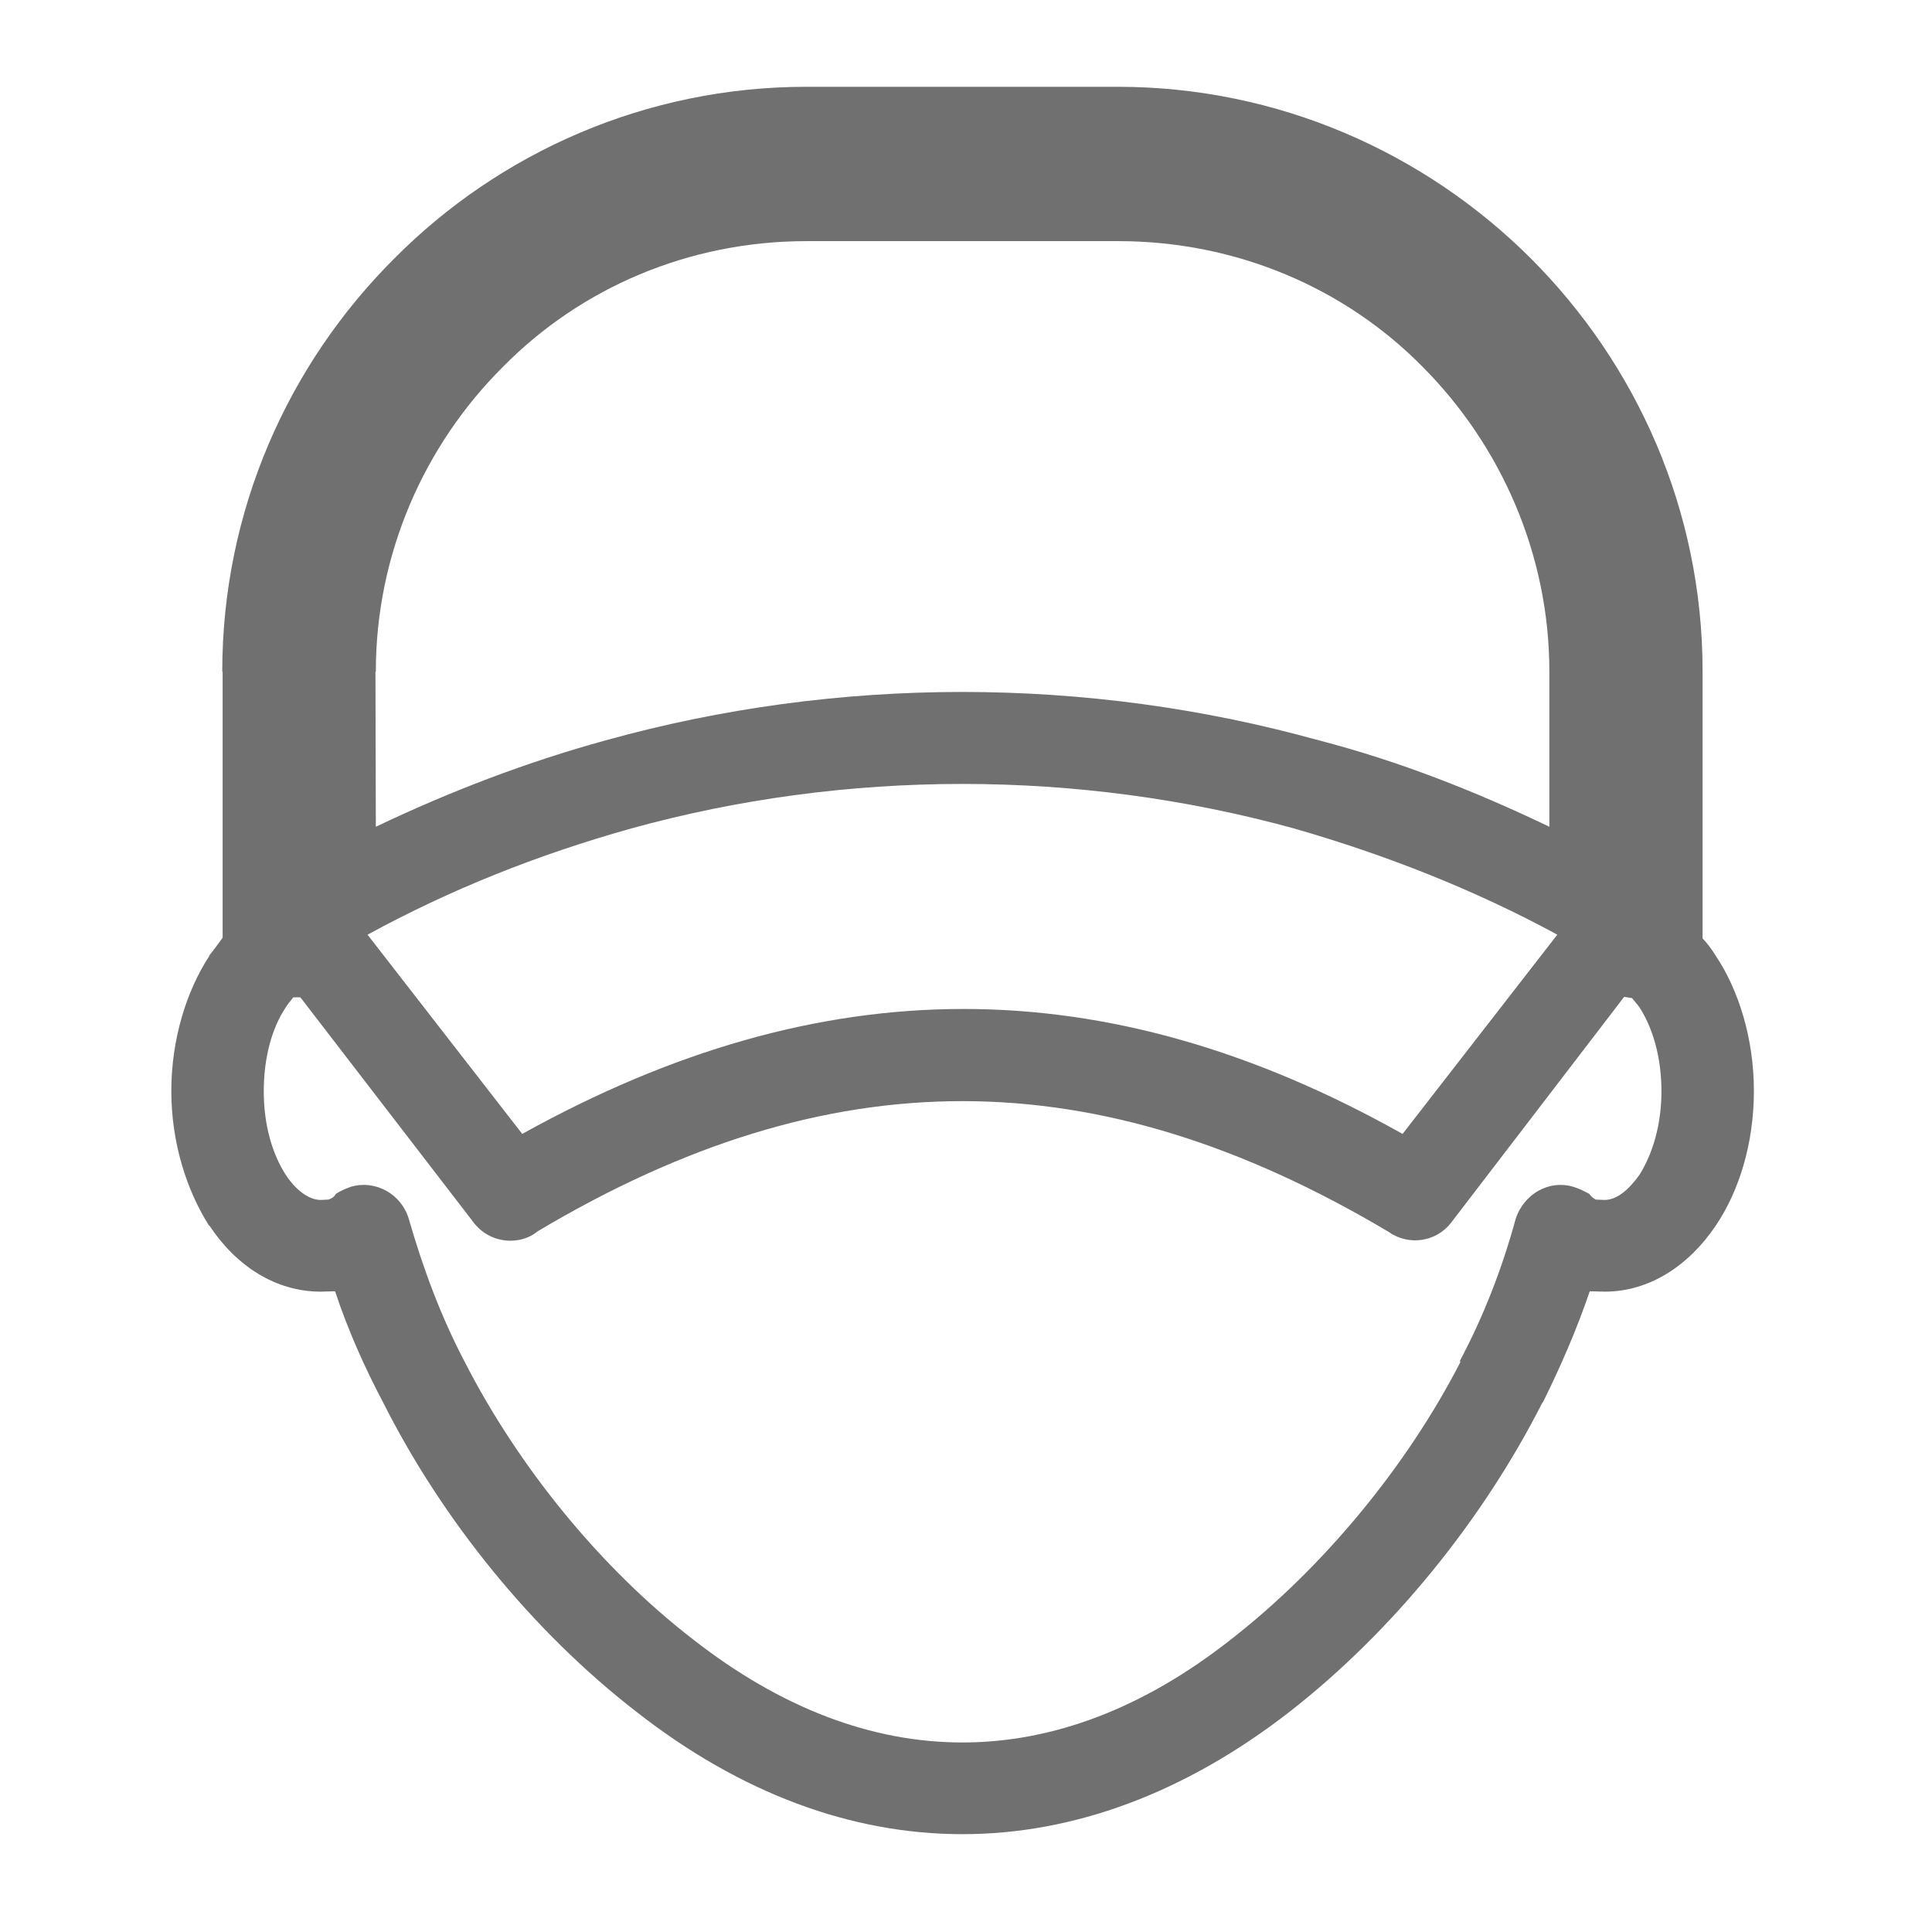
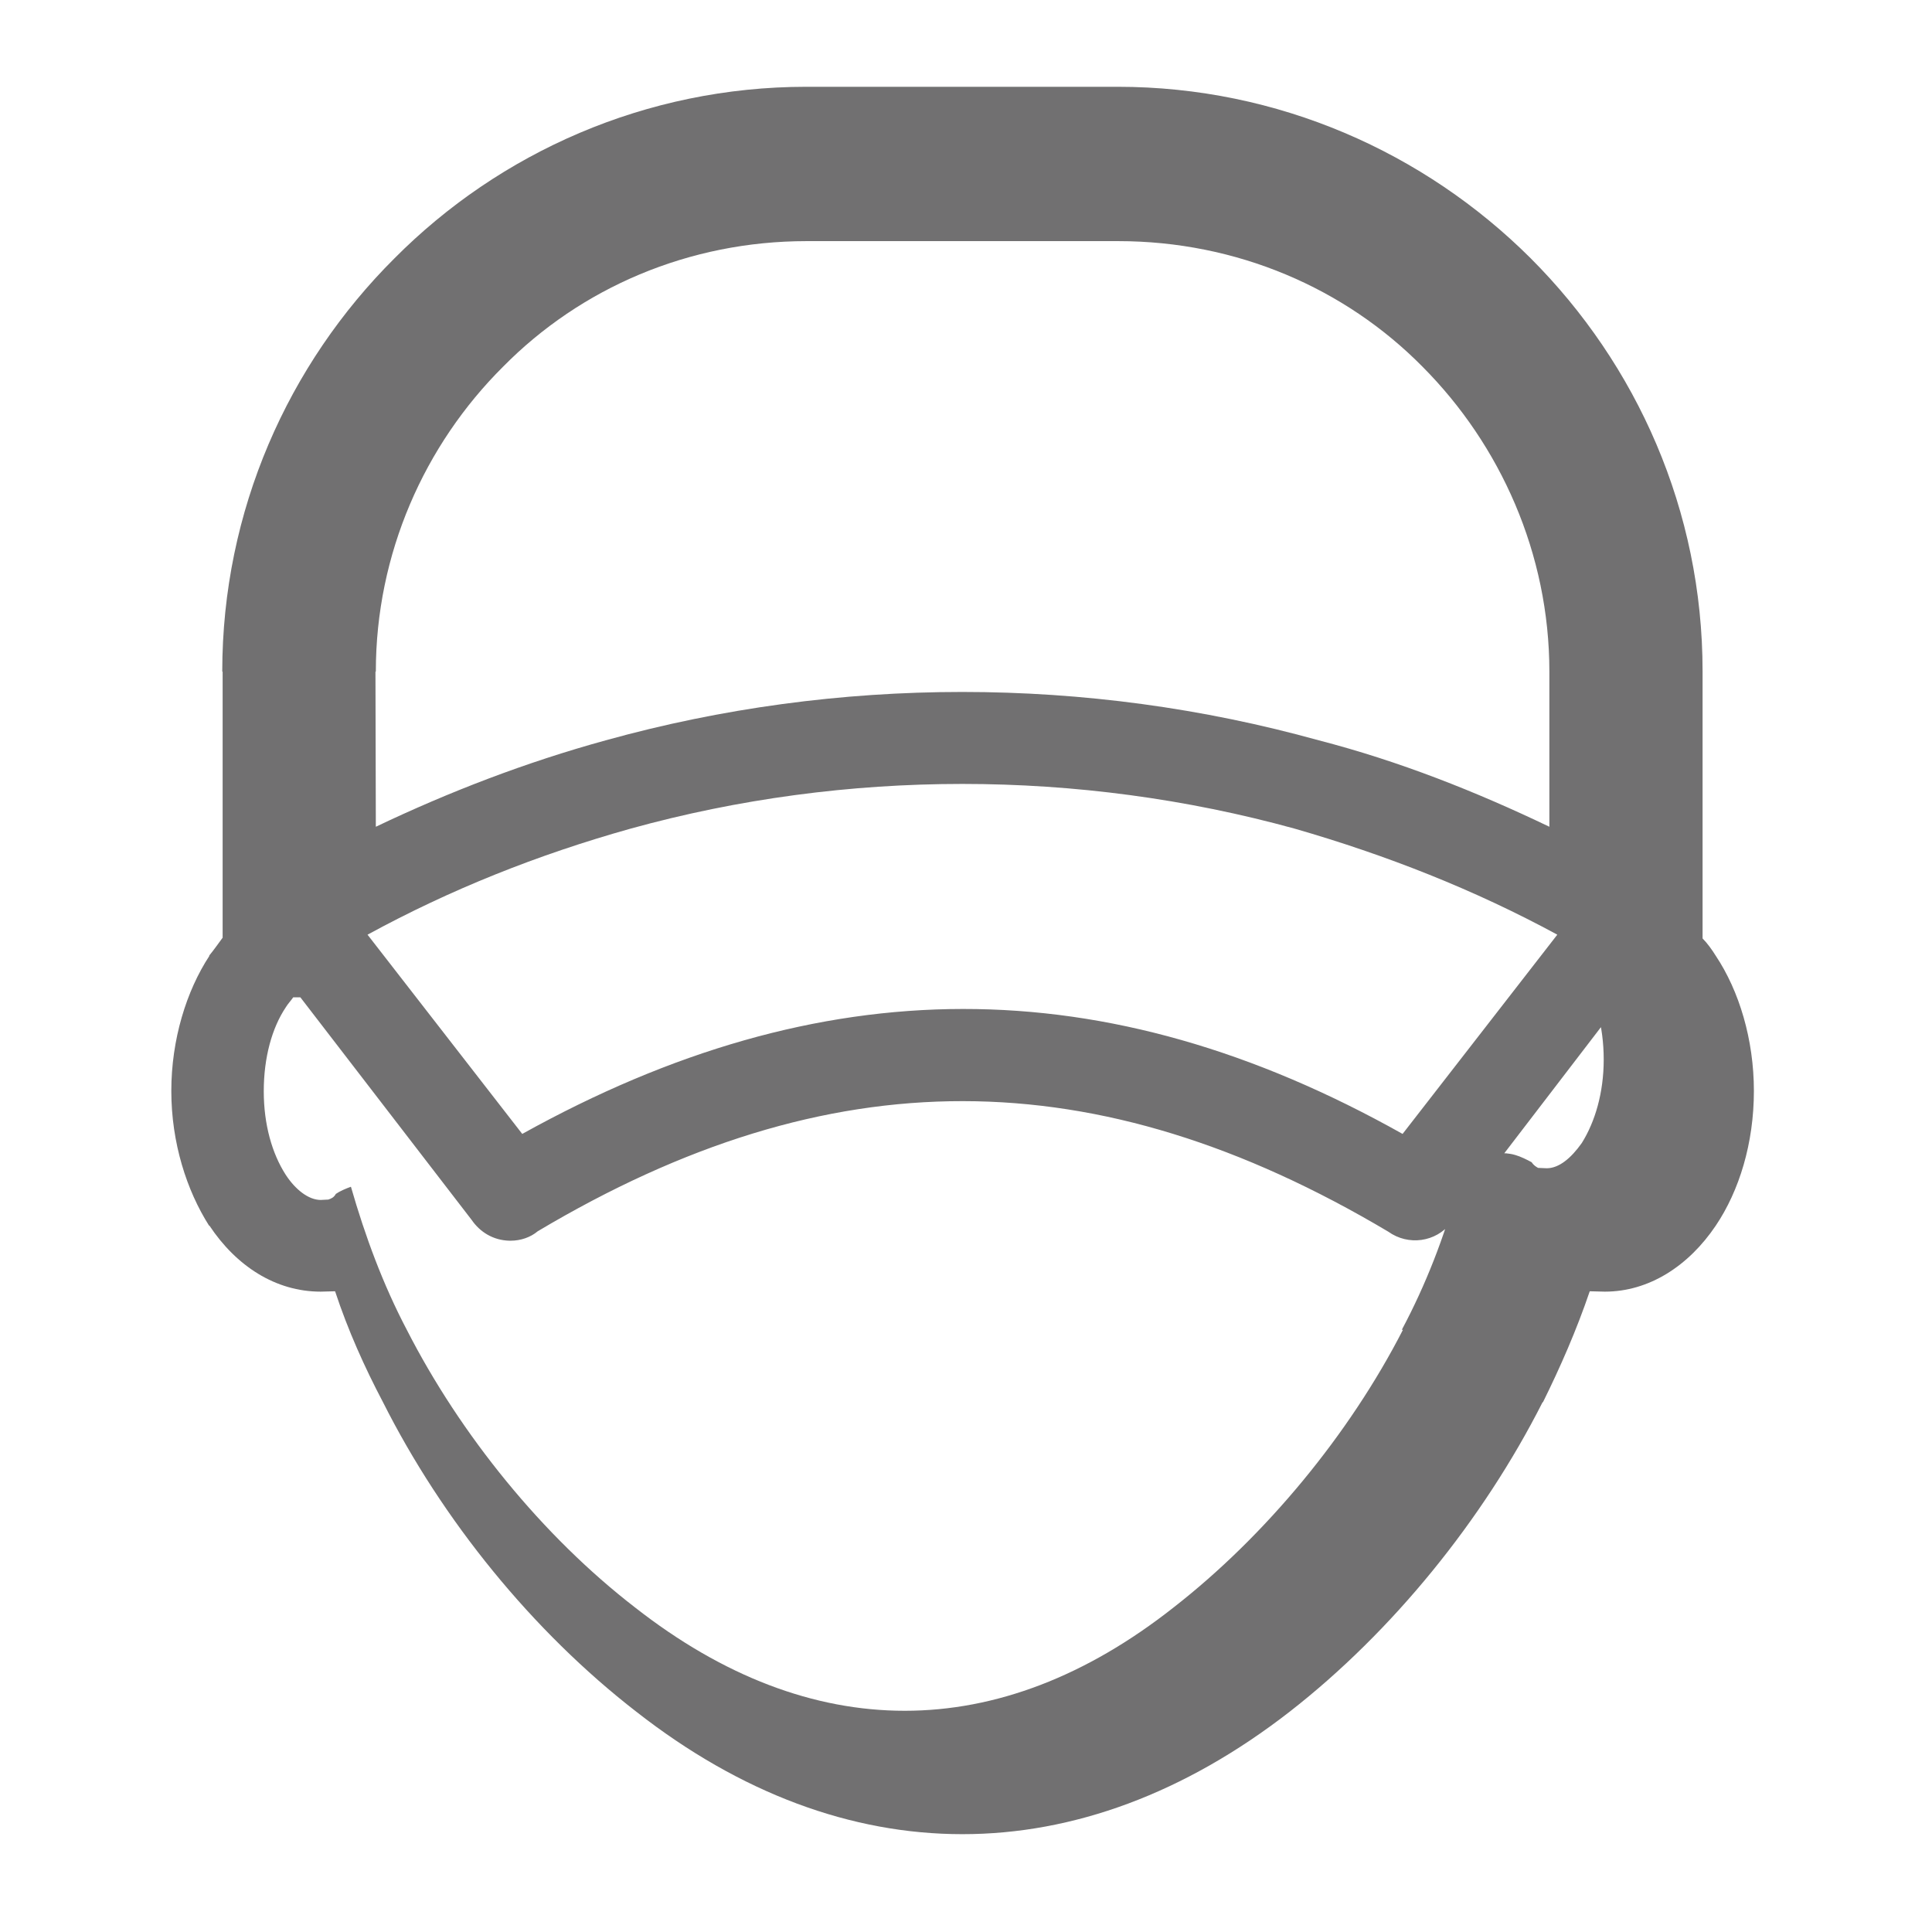
<svg xmlns="http://www.w3.org/2000/svg" version="1.1" id="Capa_1" x="0px" y="0px" viewBox="0 0 512 512" style="enable-background:new 0 0 512 512;" xml:space="preserve">
  <style type="text/css">
	.st0{fill:#717071;}
</style>
-   <path class="st0" d="M168.6,453.6c-27.5-21.3-51.4-50.8-67.1-82l0,0c-4.9-9.3-9.3-19.1-12.7-29.4c-1.2,0-2.6,0.1-3.8,0.1  c-12,0-22.4-6.8-29.5-17.5h-0.1c-5.9-9.3-10-21.9-10-35.7c0-13.6,4-26.5,10.1-35.8h-0.1c1.3-1.6,2.5-3.3,3.6-4.8V178h-0.1  c0-42.7,17.5-81.5,45.6-109.5C132.4,40.4,171.2,23,213.7,23l0,0h82.5c42.5,0,81.3,17.4,109.4,45.4l0,0l0,0  c28.2,28.2,45.6,66.9,45.6,109.5v70.8c1.3,1.3,2.5,3,3.5,4.6c6.2,9.3,10.1,22.2,10.1,35.8c0,13.9-3.9,26.5-10.1,35.7l0,0  c-7.2,10.7-17.7,17.5-29.4,17.5c-1.4,0-2.6-0.1-4-0.1c-3.5,10.3-7.8,20.1-12.4,29.4h-0.1c-15.8,31.2-39.8,60.8-67,82  C286.1,496.9,223.9,496.9,168.6,453.6L168.6,453.6z M349.5,196.2L349.5,196.2c21.3,5.5,41.7,13.6,61.1,22.9V178  c0-31.3-13-60.1-33.6-80.8l0,0c-20.5-20.8-49.2-33.3-80.7-33.3h-82.5l0,0c-31.3,0-59.9,12.4-80.5,33.3  c-20.8,20.7-33.7,49.5-33.7,80.8h-0.1l0.1,41.1c19.5-9.3,39.8-17.1,60.9-22.9C222,179.1,288,179.1,349.5,196.2L349.5,196.2z   M430.4,264.2L430.4,264.2l-45.9,59.9c-4,5.1-11.3,6.1-16.6,2.3c-77.4-46-148-46.2-225.4-0.1c-1.9,1.6-4.5,2.5-7.2,2.5H135  c-4.3-0.1-7.8-2.3-10-5.5l-45.4-59h-0.3h-1.6c-0.6,0.9-1.4,1.7-2,2.7v-0.1v0.1c-3.6,5.4-5.8,13.2-5.8,22.2c0,8.8,2.2,16.5,5.8,22.1  l0,0c2.6,4,6.1,6.7,9.3,6.7c0.6,0,1.3-0.1,2-0.1c0.9-0.3,1.5-0.6,2-1.5c1-0.7,2.6-1.4,4-1.9c6.5-1.9,13.3,1.9,15.3,8.4  c3.8,13.2,8.5,25.9,14.8,37.9c14.2,27.8,36,54.7,60.5,73.6c46.6,36.5,96.4,36.5,142.7,0c24.4-19,46.6-45.9,60.8-73.6h-0.3  c6.4-12,11.3-24.7,14.9-37.9c2.2-6.5,8.8-10.3,15.2-8.4c1.4,0.4,3,1.2,4.3,1.9c0.6,0.9,1.2,1.2,1.7,1.5c0.7,0,1.5,0.1,2.3,0.1  c3.2,0,6.4-2.6,9.3-6.7c3.5-5.6,5.8-13.3,5.8-22.1c0-9-2.3-16.8-5.8-22.2v-0.1v0.1c-0.7-1-1.3-1.6-2-2.5l-1.9-0.3H430.4L430.4,264.2  z M343.1,219.6L343.1,219.6c-57.3-15.8-118.9-15.8-176,0c-24.6,6.9-47.7,16.1-69.7,28.1l41,52.8c79.2-44,154.4-44.3,233.3,0l41-52.8  C390.8,235.8,367.4,226.6,343.1,219.6L343.1,219.6z" />
+   <path class="st0" d="M168.6,453.6c-27.5-21.3-51.4-50.8-67.1-82l0,0c-4.9-9.3-9.3-19.1-12.7-29.4c-1.2,0-2.6,0.1-3.8,0.1  c-12,0-22.4-6.8-29.5-17.5h-0.1c-5.9-9.3-10-21.9-10-35.7c0-13.6,4-26.5,10.1-35.8h-0.1c1.3-1.6,2.5-3.3,3.6-4.8V178h-0.1  c0-42.7,17.5-81.5,45.6-109.5C132.4,40.4,171.2,23,213.7,23l0,0h82.5c42.5,0,81.3,17.4,109.4,45.4l0,0l0,0  c28.2,28.2,45.6,66.9,45.6,109.5v70.8c1.3,1.3,2.5,3,3.5,4.6c6.2,9.3,10.1,22.2,10.1,35.8c0,13.9-3.9,26.5-10.1,35.7l0,0  c-7.2,10.7-17.7,17.5-29.4,17.5c-1.4,0-2.6-0.1-4-0.1c-3.5,10.3-7.8,20.1-12.4,29.4h-0.1c-15.8,31.2-39.8,60.8-67,82  C286.1,496.9,223.9,496.9,168.6,453.6L168.6,453.6z M349.5,196.2L349.5,196.2c21.3,5.5,41.7,13.6,61.1,22.9V178  c0-31.3-13-60.1-33.6-80.8l0,0c-20.5-20.8-49.2-33.3-80.7-33.3h-82.5l0,0c-31.3,0-59.9,12.4-80.5,33.3  c-20.8,20.7-33.7,49.5-33.7,80.8h-0.1l0.1,41.1c19.5-9.3,39.8-17.1,60.9-22.9C222,179.1,288,179.1,349.5,196.2L349.5,196.2z   M430.4,264.2L430.4,264.2l-45.9,59.9c-4,5.1-11.3,6.1-16.6,2.3c-77.4-46-148-46.2-225.4-0.1c-1.9,1.6-4.5,2.5-7.2,2.5H135  c-4.3-0.1-7.8-2.3-10-5.5l-45.4-59h-0.3h-1.6c-0.6,0.9-1.4,1.7-2,2.7v-0.1v0.1c-3.6,5.4-5.8,13.2-5.8,22.2c0,8.8,2.2,16.5,5.8,22.1  l0,0c2.6,4,6.1,6.7,9.3,6.7c0.6,0,1.3-0.1,2-0.1c0.9-0.3,1.5-0.6,2-1.5c1-0.7,2.6-1.4,4-1.9c3.8,13.2,8.5,25.9,14.8,37.9c14.2,27.8,36,54.7,60.5,73.6c46.6,36.5,96.4,36.5,142.7,0c24.4-19,46.6-45.9,60.8-73.6h-0.3  c6.4-12,11.3-24.7,14.9-37.9c2.2-6.5,8.8-10.3,15.2-8.4c1.4,0.4,3,1.2,4.3,1.9c0.6,0.9,1.2,1.2,1.7,1.5c0.7,0,1.5,0.1,2.3,0.1  c3.2,0,6.4-2.6,9.3-6.7c3.5-5.6,5.8-13.3,5.8-22.1c0-9-2.3-16.8-5.8-22.2v-0.1v0.1c-0.7-1-1.3-1.6-2-2.5l-1.9-0.3H430.4L430.4,264.2  z M343.1,219.6L343.1,219.6c-57.3-15.8-118.9-15.8-176,0c-24.6,6.9-47.7,16.1-69.7,28.1l41,52.8c79.2-44,154.4-44.3,233.3,0l41-52.8  C390.8,235.8,367.4,226.6,343.1,219.6L343.1,219.6z" />
</svg>